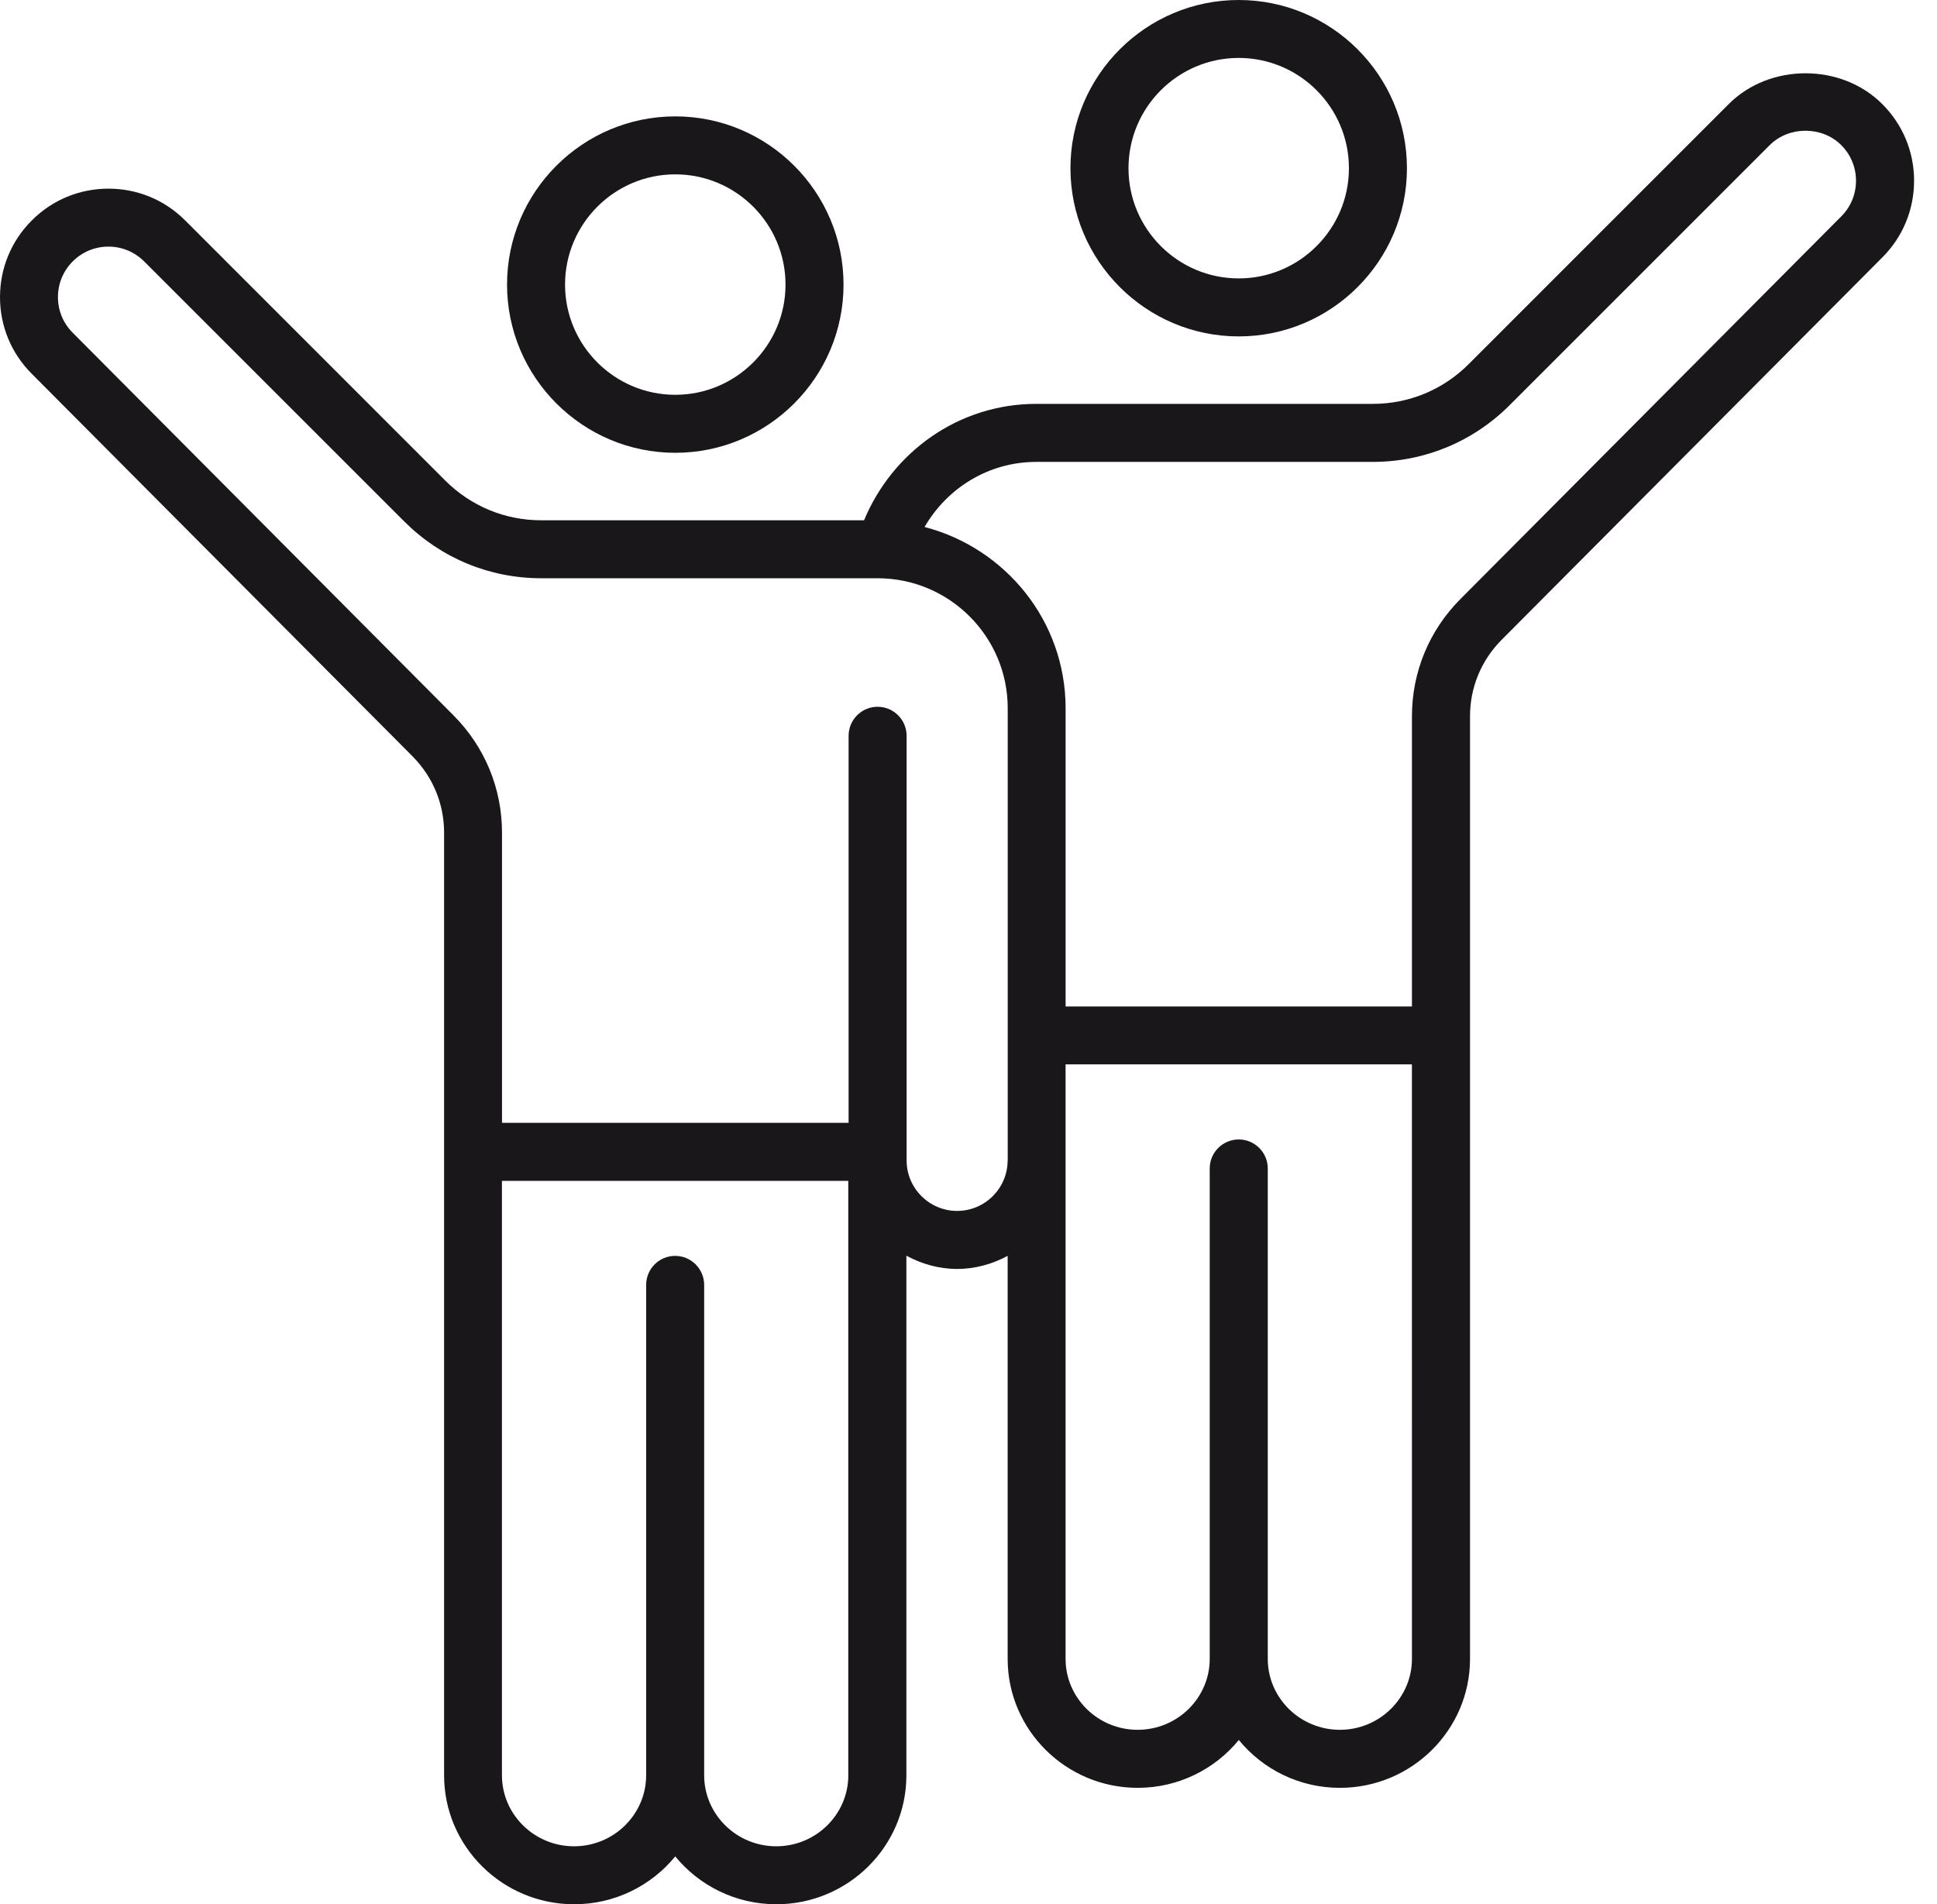
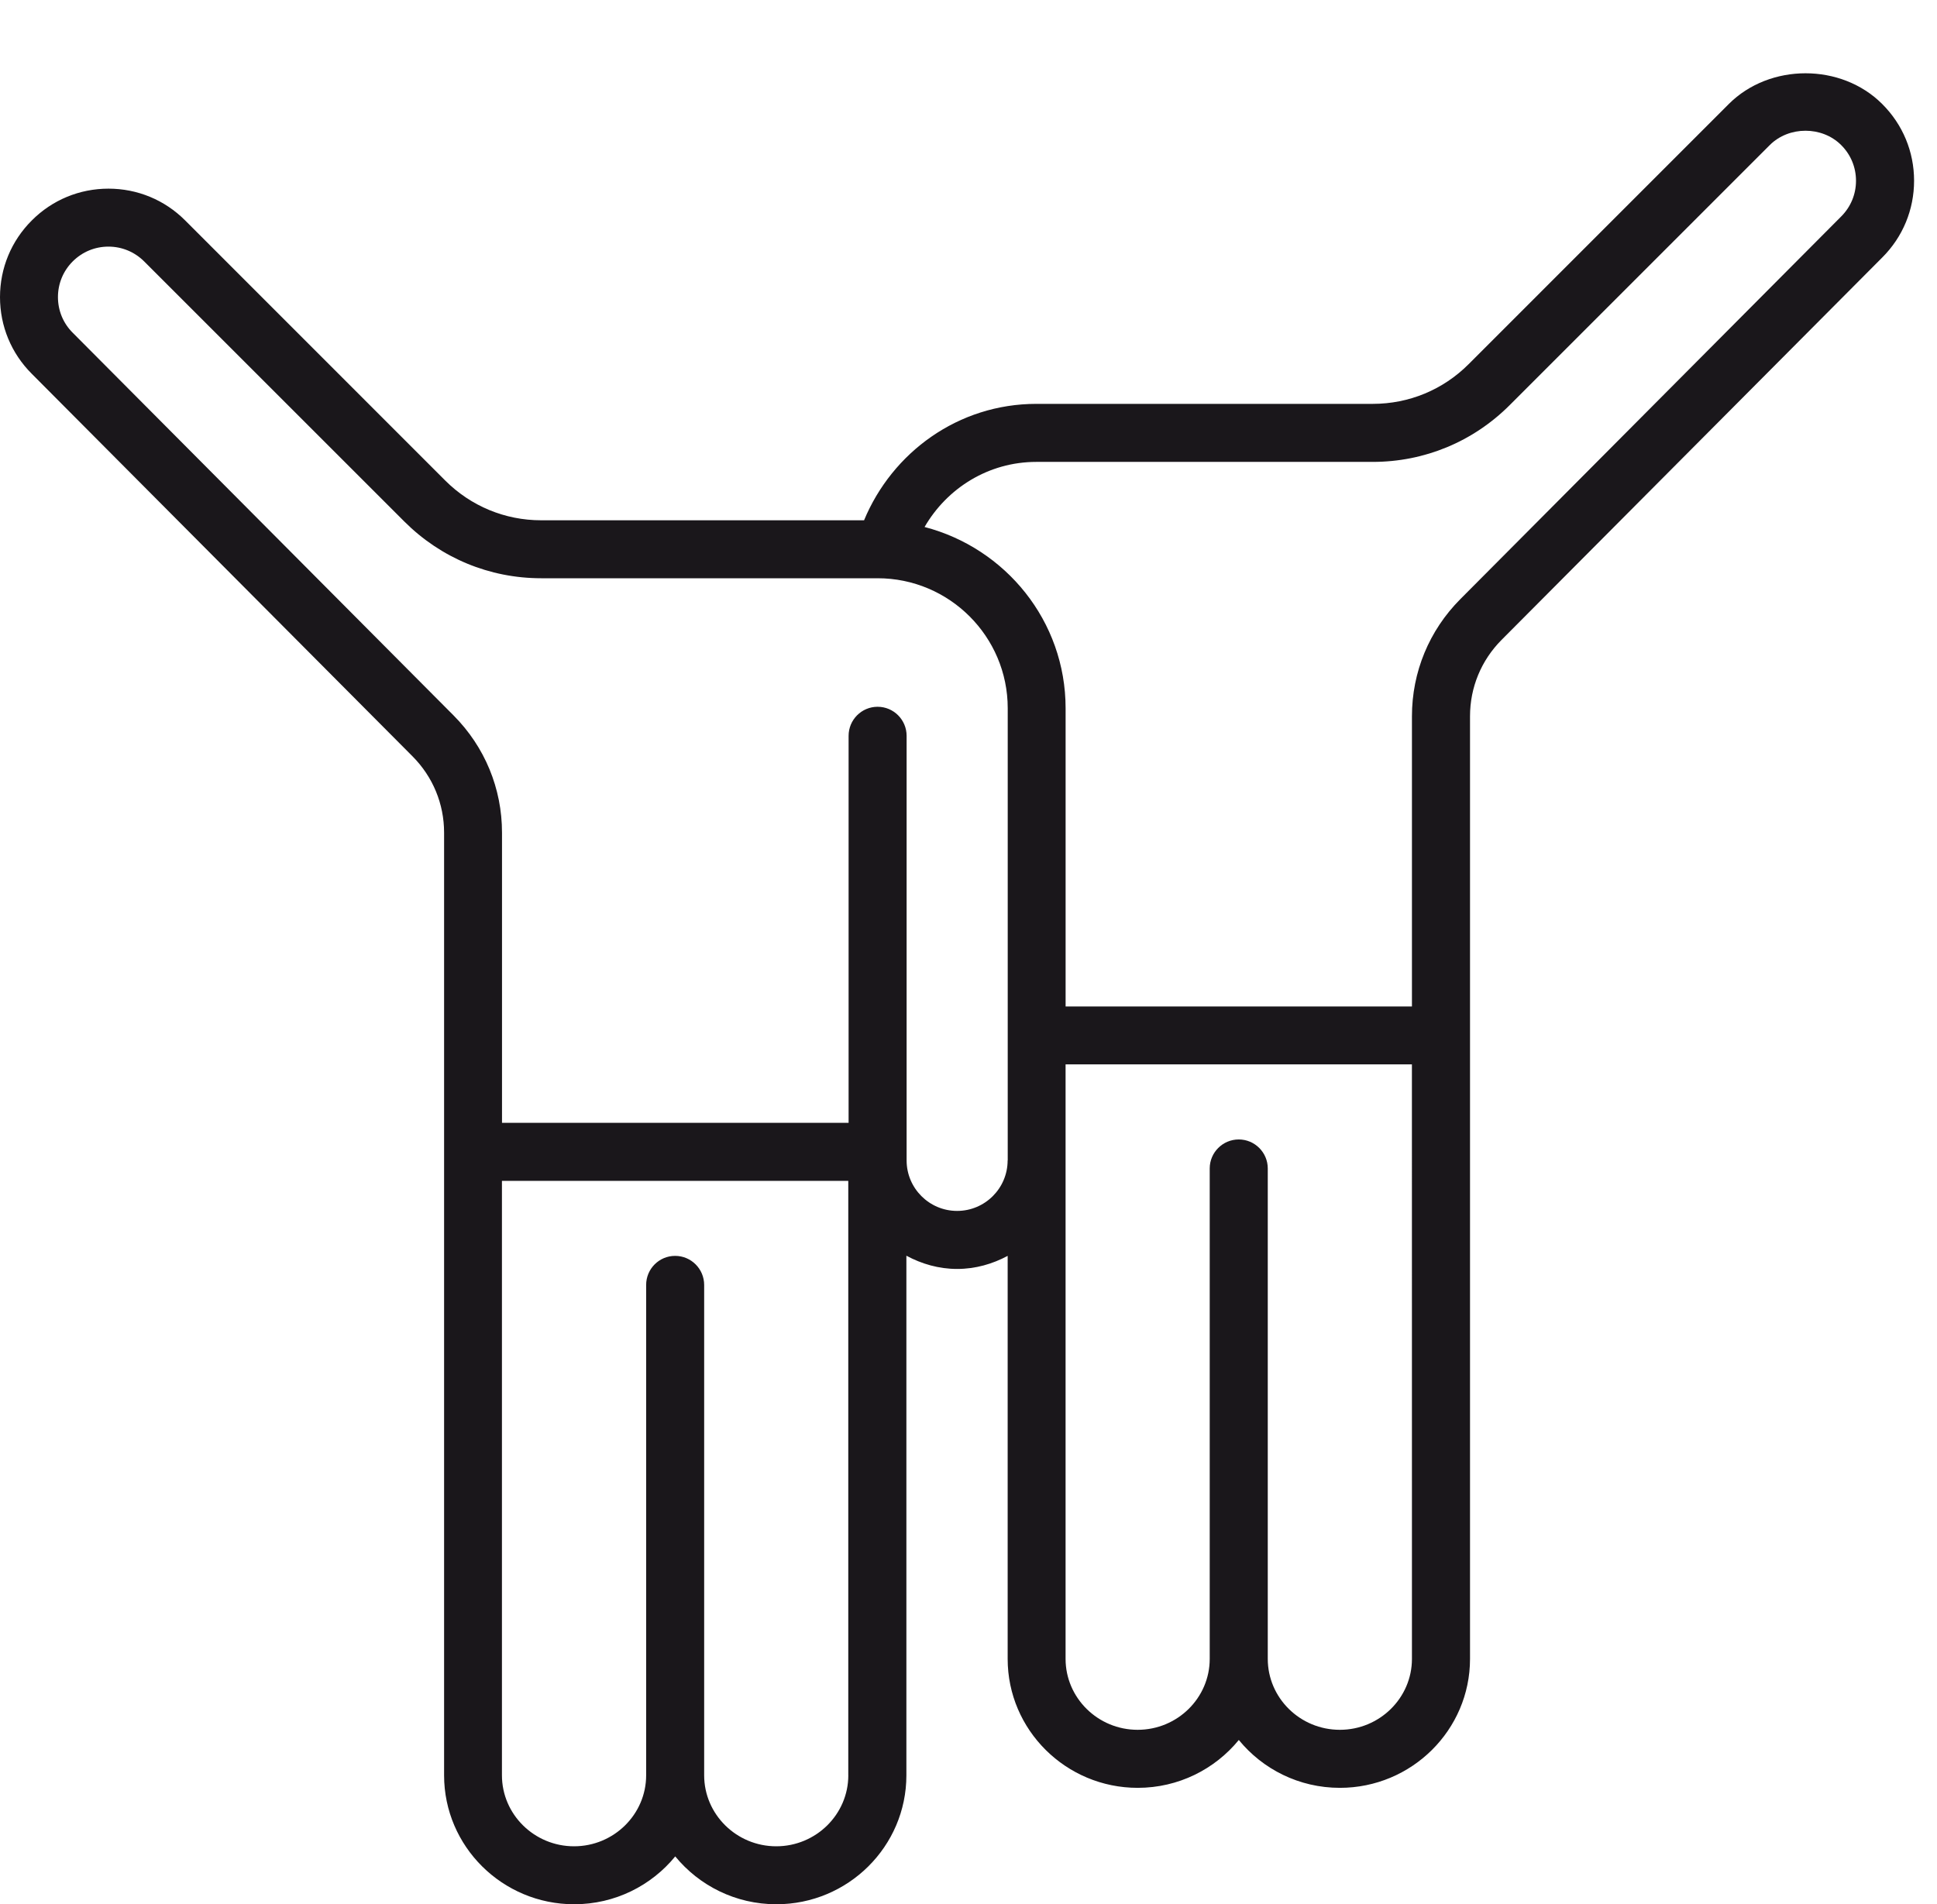
<svg xmlns="http://www.w3.org/2000/svg" width="60" height="59" viewBox="0 0 60 59" fill="none">
-   <path d="M38.37 10.423C41.243 10.423 43.581 8.085 43.581 5.212C43.581 2.338 41.243 0 38.37 0C35.497 0 33.158 2.338 33.158 5.212C33.158 8.085 35.498 10.423 38.37 10.423ZM38.37 1.795C40.252 1.795 41.784 3.327 41.784 5.212C41.784 7.093 40.252 8.626 38.37 8.626C36.486 8.626 34.956 7.094 34.956 5.212C34.956 3.327 36.486 1.795 38.37 1.795Z" fill="#1A171B" />
-   <path d="M20.917 14.029C23.791 14.029 26.129 11.69 26.129 8.817C26.129 5.944 23.791 3.606 20.917 3.606C18.044 3.606 15.706 5.944 15.706 8.817C15.706 11.69 18.046 14.029 20.917 14.029ZM20.917 5.402C22.8 5.402 24.332 6.933 24.332 8.818C24.332 10.7 22.8 12.232 20.917 12.232C19.035 12.232 17.503 10.701 17.503 8.818C17.503 6.933 19.035 5.402 20.917 5.402Z" fill="#1A171B" />
  <path d="M58.303 3.223C57.035 1.952 54.818 1.954 53.55 3.223L45.492 11.283C44.699 12.077 43.644 12.513 42.523 12.513H32.102C29.683 12.513 27.64 14.014 26.765 16.12H16.764C15.642 16.12 14.588 15.682 13.795 14.892L5.736 6.83C5.103 6.195 4.258 5.845 3.361 5.845H3.36C2.462 5.845 1.618 6.195 0.985 6.83C0.35 7.464 0 8.308 0 9.206C0 10.104 0.35 10.948 0.983 11.58L12.781 23.436C13.409 24.069 13.756 24.907 13.756 25.798V55.005C13.756 57.208 15.563 59 17.785 59C19.049 59 20.178 58.421 20.916 57.517C21.656 58.421 22.784 59 24.048 59C26.269 59 28.076 57.208 28.076 55.005V38.906C28.548 39.16 29.078 39.316 29.648 39.316C30.216 39.316 30.744 39.162 31.213 38.911V51.398C31.213 53.601 33.02 55.393 35.242 55.393C36.504 55.393 37.634 54.814 38.373 53.91C39.111 54.814 40.24 55.393 41.504 55.393C43.726 55.393 45.535 53.601 45.535 51.398V22.191C45.535 21.3 45.881 20.462 46.509 19.829L58.306 7.976C58.941 7.341 59.29 6.497 59.29 5.599C59.29 4.701 58.94 3.858 58.303 3.223ZM26.277 55.004C26.277 56.215 25.276 57.204 24.045 57.204C22.814 57.204 21.812 56.215 21.812 55.004V39.812C21.812 39.315 21.409 38.911 20.913 38.911C20.416 38.911 20.015 39.314 20.015 39.812V55.004C20.015 56.215 19.013 57.204 17.781 57.204C16.55 57.204 15.548 56.215 15.548 55.004V36.587H26.276V55.004H26.277ZM31.212 35.954C31.212 36.815 30.511 37.518 29.647 37.518C28.785 37.518 28.083 36.816 28.083 35.954V22.799C28.083 22.302 27.681 21.898 27.184 21.898C26.689 21.898 26.286 22.301 26.286 22.799V34.789H15.55V25.798C15.55 24.43 15.018 23.142 14.052 22.169L2.253 10.31C1.957 10.016 1.795 9.622 1.795 9.205C1.795 8.787 1.957 8.395 2.253 8.099C2.55 7.803 2.941 7.641 3.359 7.641C3.777 7.641 4.169 7.805 4.465 8.099L12.525 16.159C13.658 17.291 15.163 17.916 16.765 17.916C20.294 17.916 23.605 17.916 27.186 17.916C29.406 17.916 31.215 19.721 31.215 21.943V35.954H31.212ZM43.736 51.397C43.736 52.608 42.734 53.595 41.503 53.595C40.271 53.595 39.27 52.608 39.27 51.397V36.202C39.27 35.708 38.867 35.304 38.372 35.304C37.875 35.304 37.472 35.707 37.472 36.202V51.397C37.472 52.608 36.471 53.595 35.239 53.595C34.009 53.595 33.007 52.608 33.007 51.397V32.977H43.735L43.736 51.397ZM57.032 6.707L45.235 18.563C44.269 19.533 43.736 20.824 43.736 22.192V31.184H33.008V21.945C33.008 19.239 31.144 16.98 28.639 16.328C29.334 15.127 30.617 14.311 32.1 14.311H42.522C44.123 14.311 45.629 13.686 46.761 12.555L54.82 4.495C55.412 3.903 56.44 3.902 57.032 4.495C57.328 4.789 57.491 5.183 57.491 5.6C57.491 6.018 57.329 6.41 57.032 6.707Z" fill="#1A171B" />
</svg>